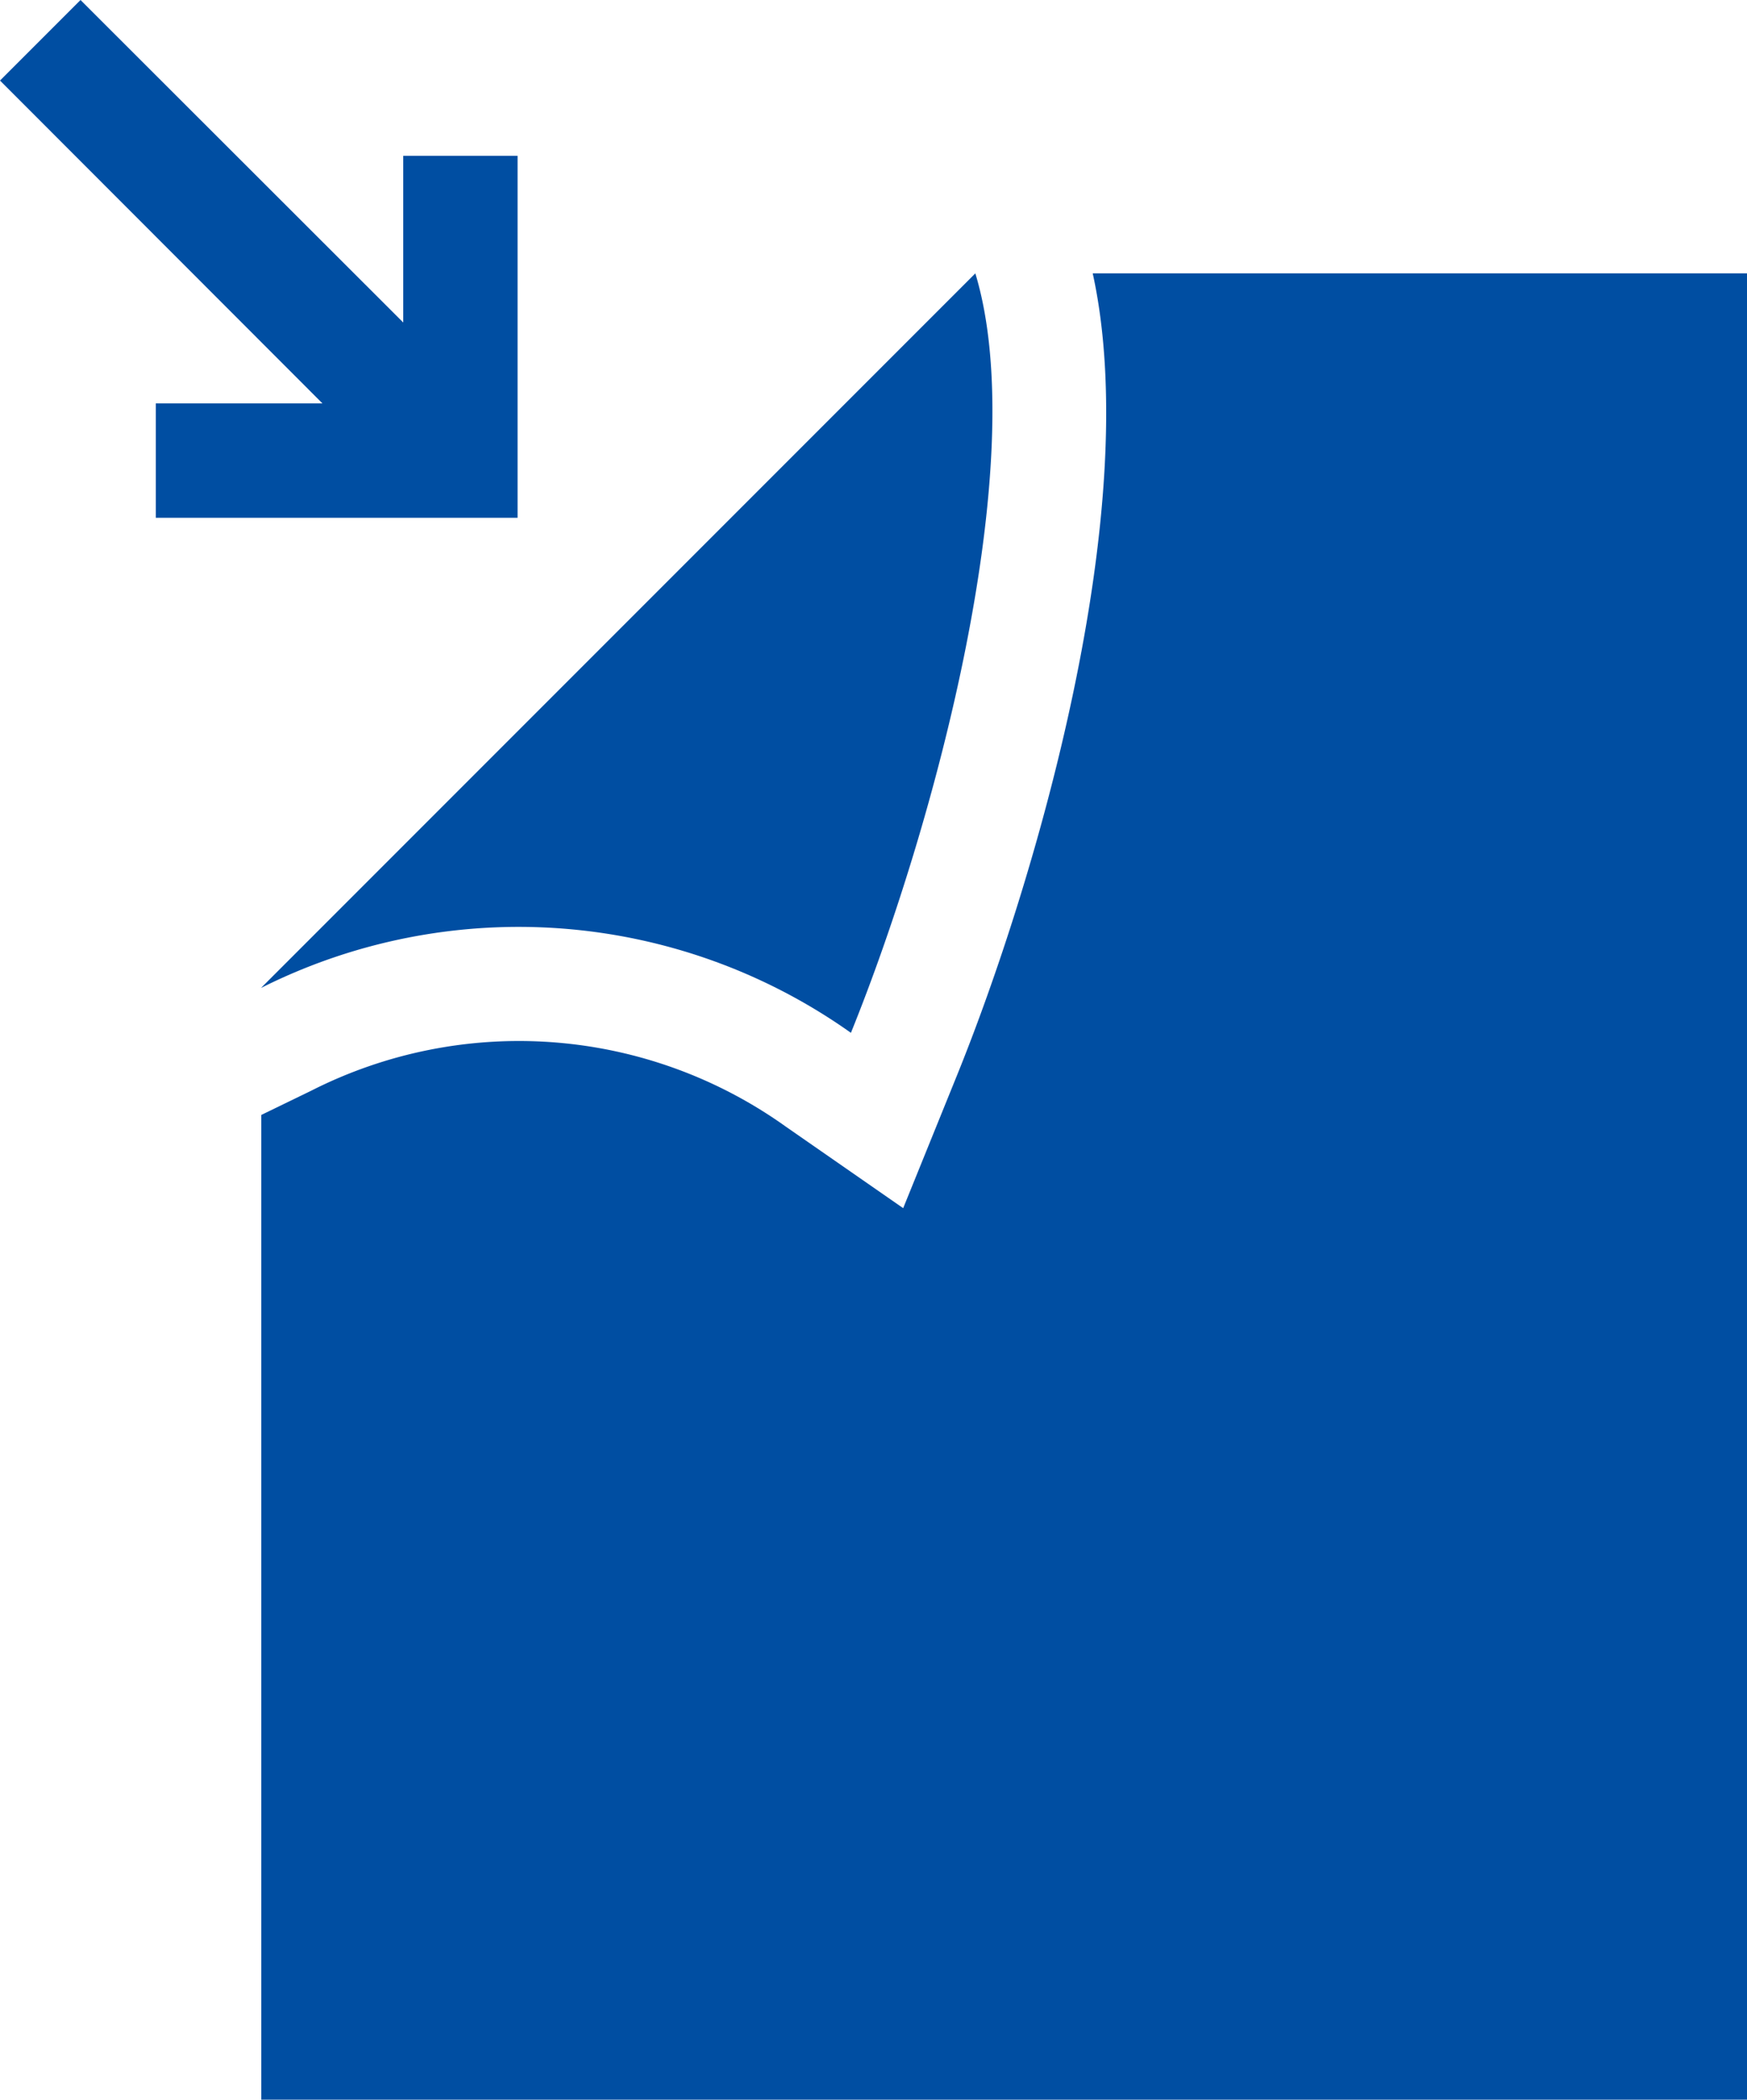
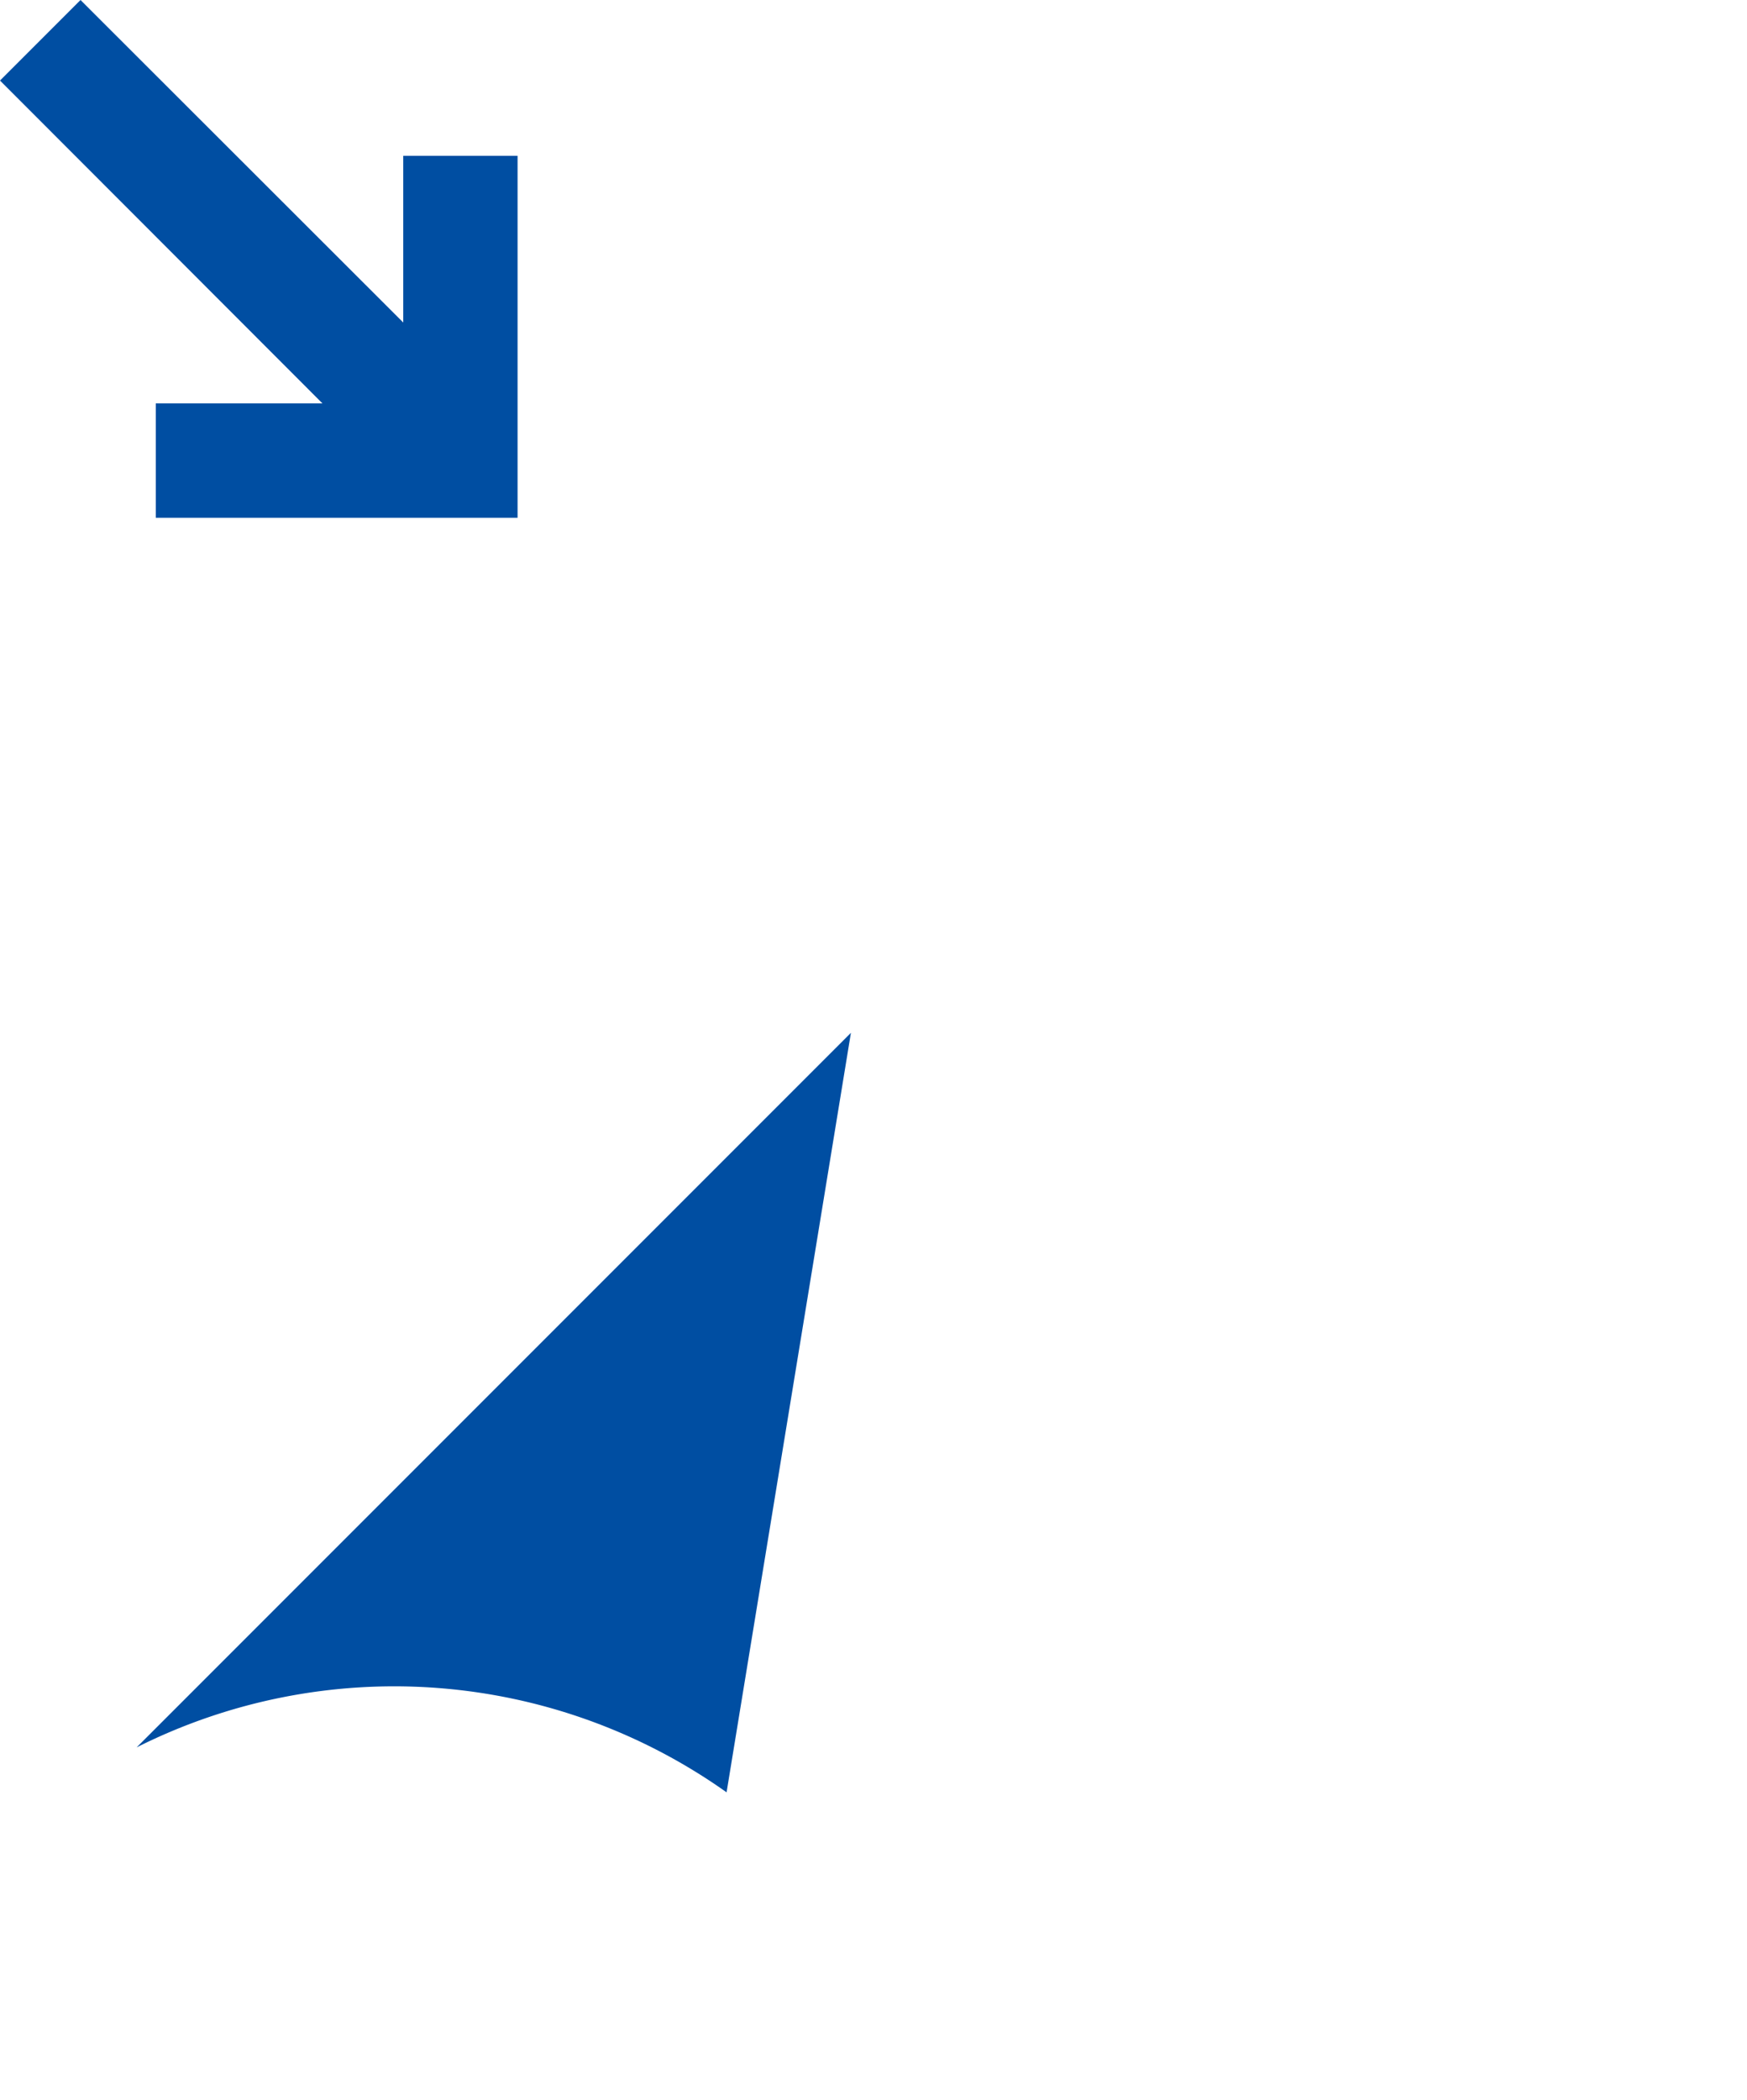
<svg xmlns="http://www.w3.org/2000/svg" width="23.871" height="28.68" viewBox="0 0 23.871 28.68">
  <g id="グループ_3196" data-name="グループ 3196" transform="translate(-6787 15509)">
-     <path id="パス_1399" data-name="パス 1399" d="M18.213,7.172c.712,3.25-.8,8.354-1.857,10.96l-.733,1.808-1.6-1.111a6.271,6.271,0,0,0-6.489-.493l-.682.331v13.45H27.153V7.172Z" transform="translate(6783.718 -15512.438)" fill="#004ea2" />
    <path id="パス_1400" data-name="パス 1400" d="M2.129,7.072H7.072V2.128H5.51V4.405L1.1,0,0,1.1,4.406,5.51H2.129Z" transform="translate(6787 -15509)" fill="#004ea2" />
-     <path id="パス_1401" data-name="パス 1401" d="M14.909,17.545c1.145-2.825,2.481-7.793,1.7-10.373l-9.76,9.76a7.846,7.846,0,0,1,8.061.614" transform="translate(6783.718 -15512.438)" fill="#004ea2" />
+     <path id="パス_1401" data-name="パス 1401" d="M14.909,17.545l-9.76,9.76a7.846,7.846,0,0,1,8.061.614" transform="translate(6783.718 -15512.438)" fill="#004ea2" />
  </g>
</svg>